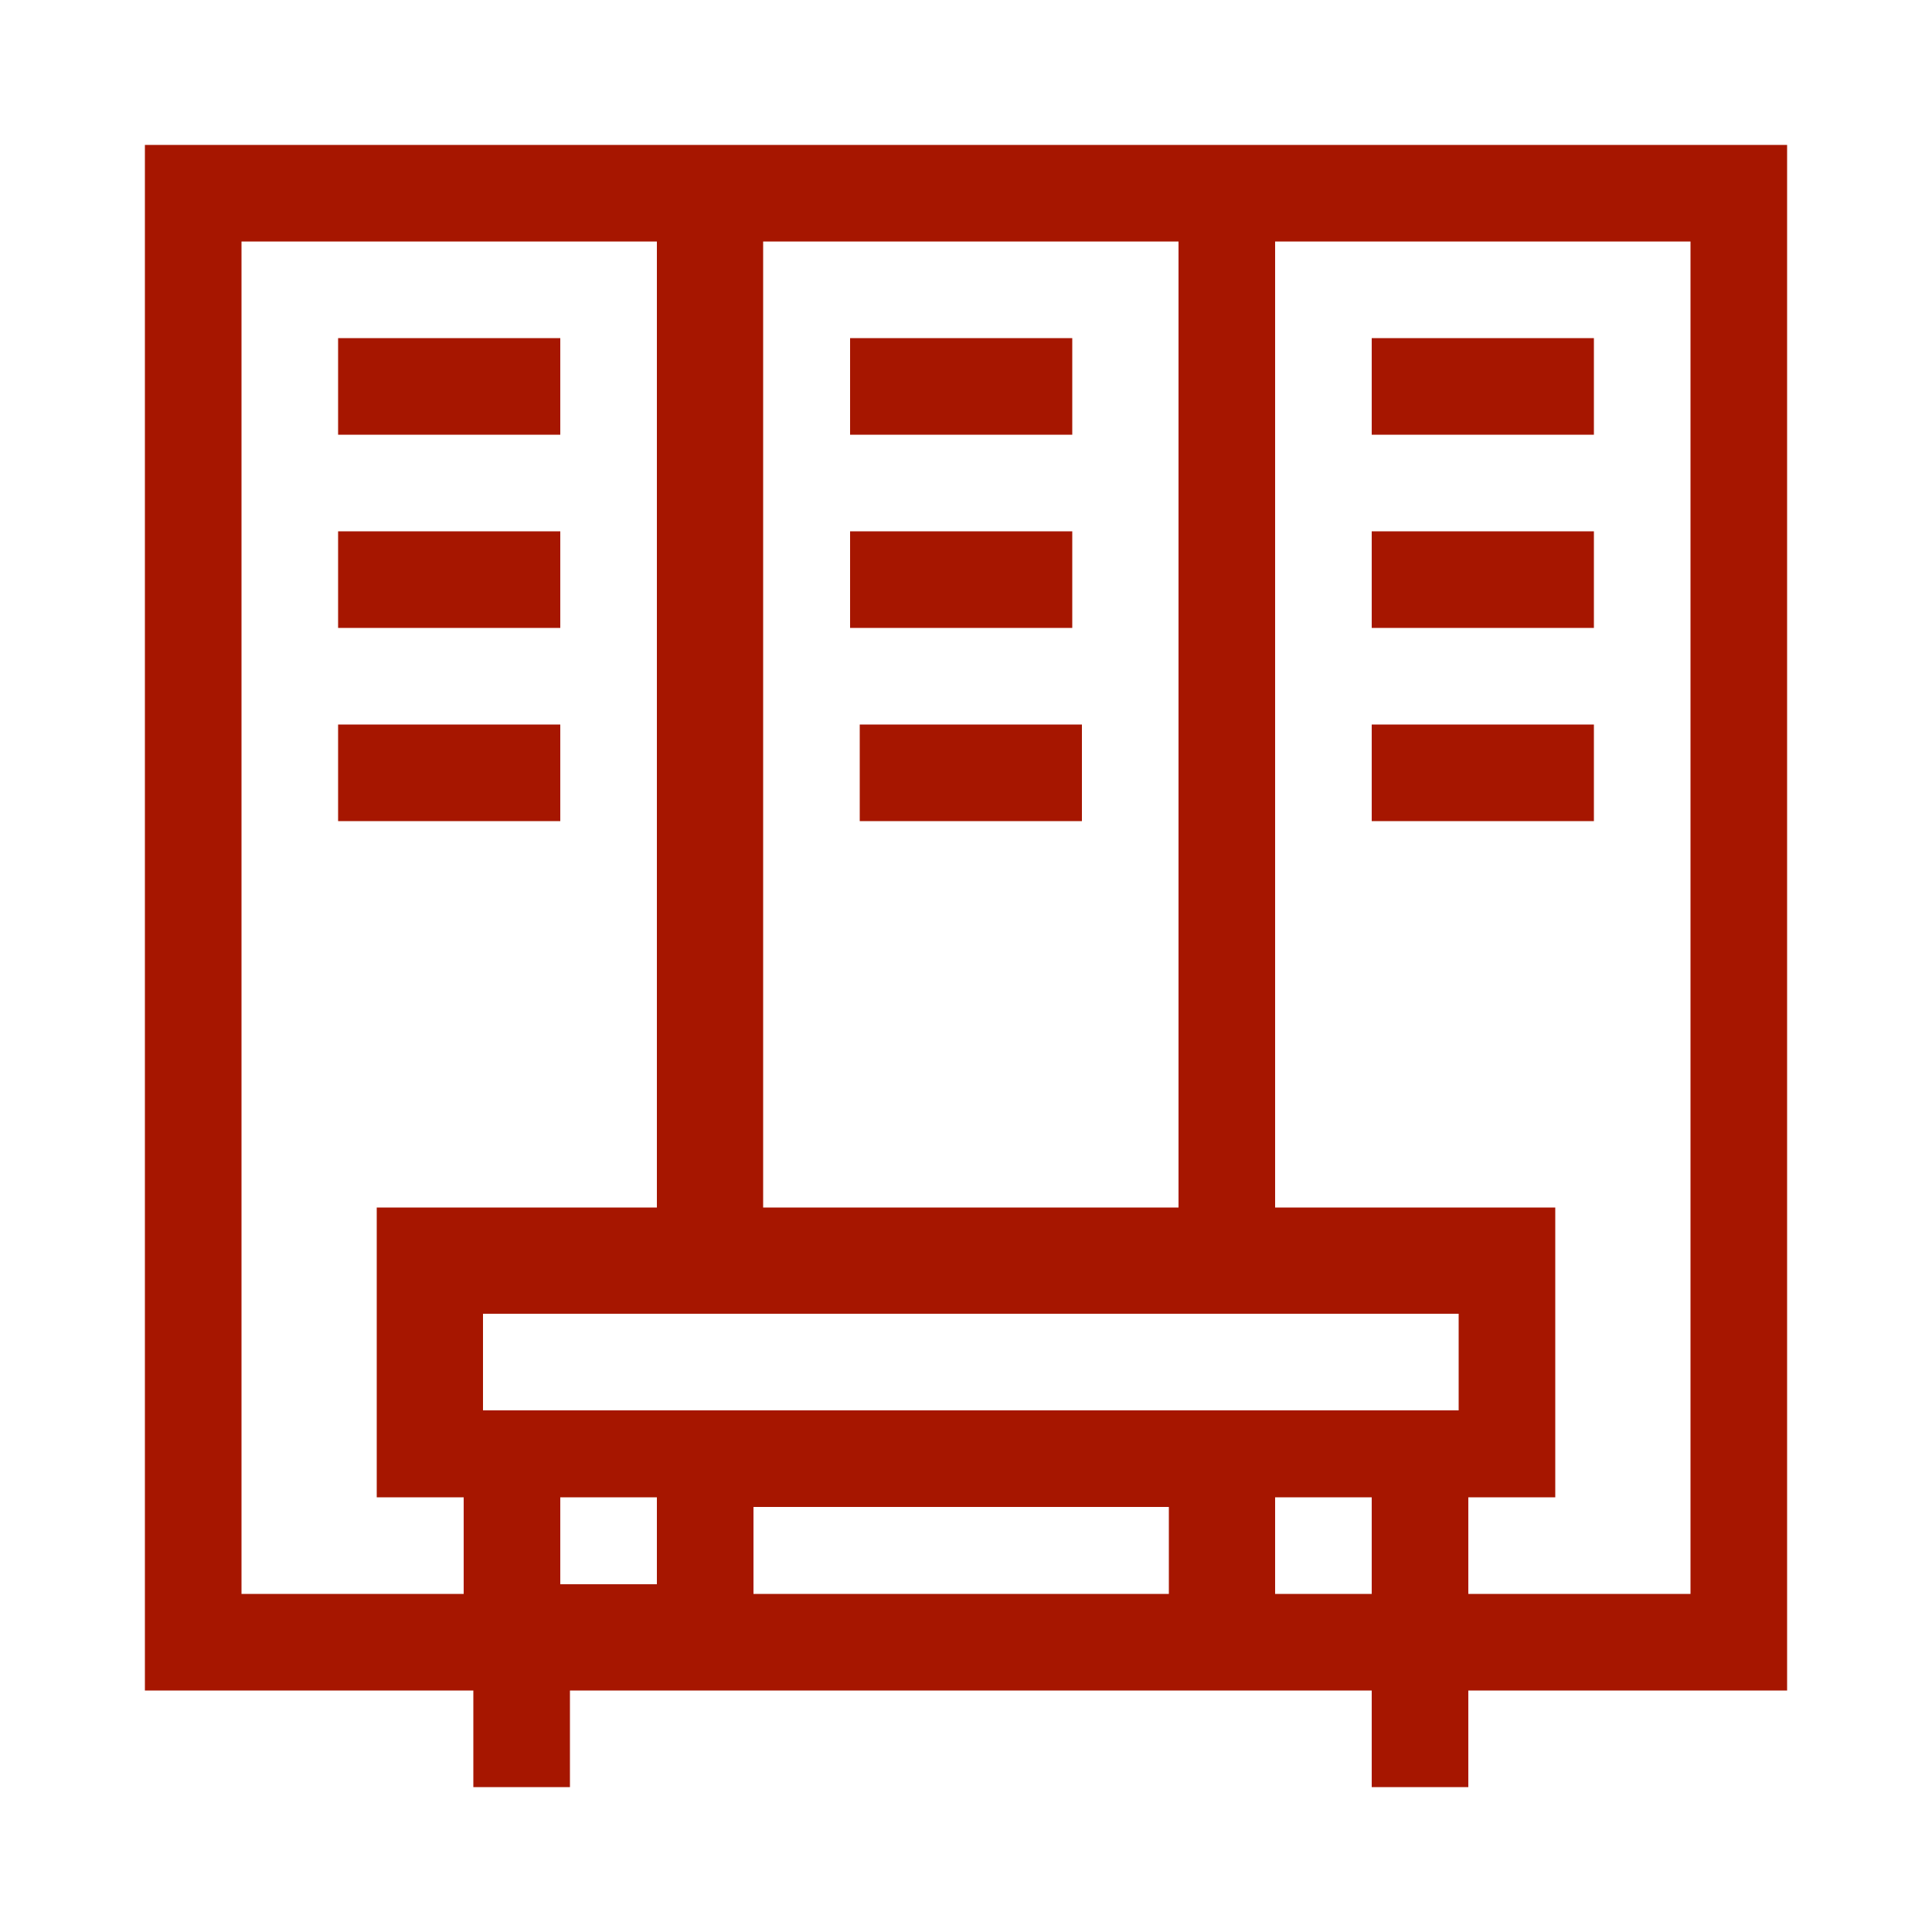
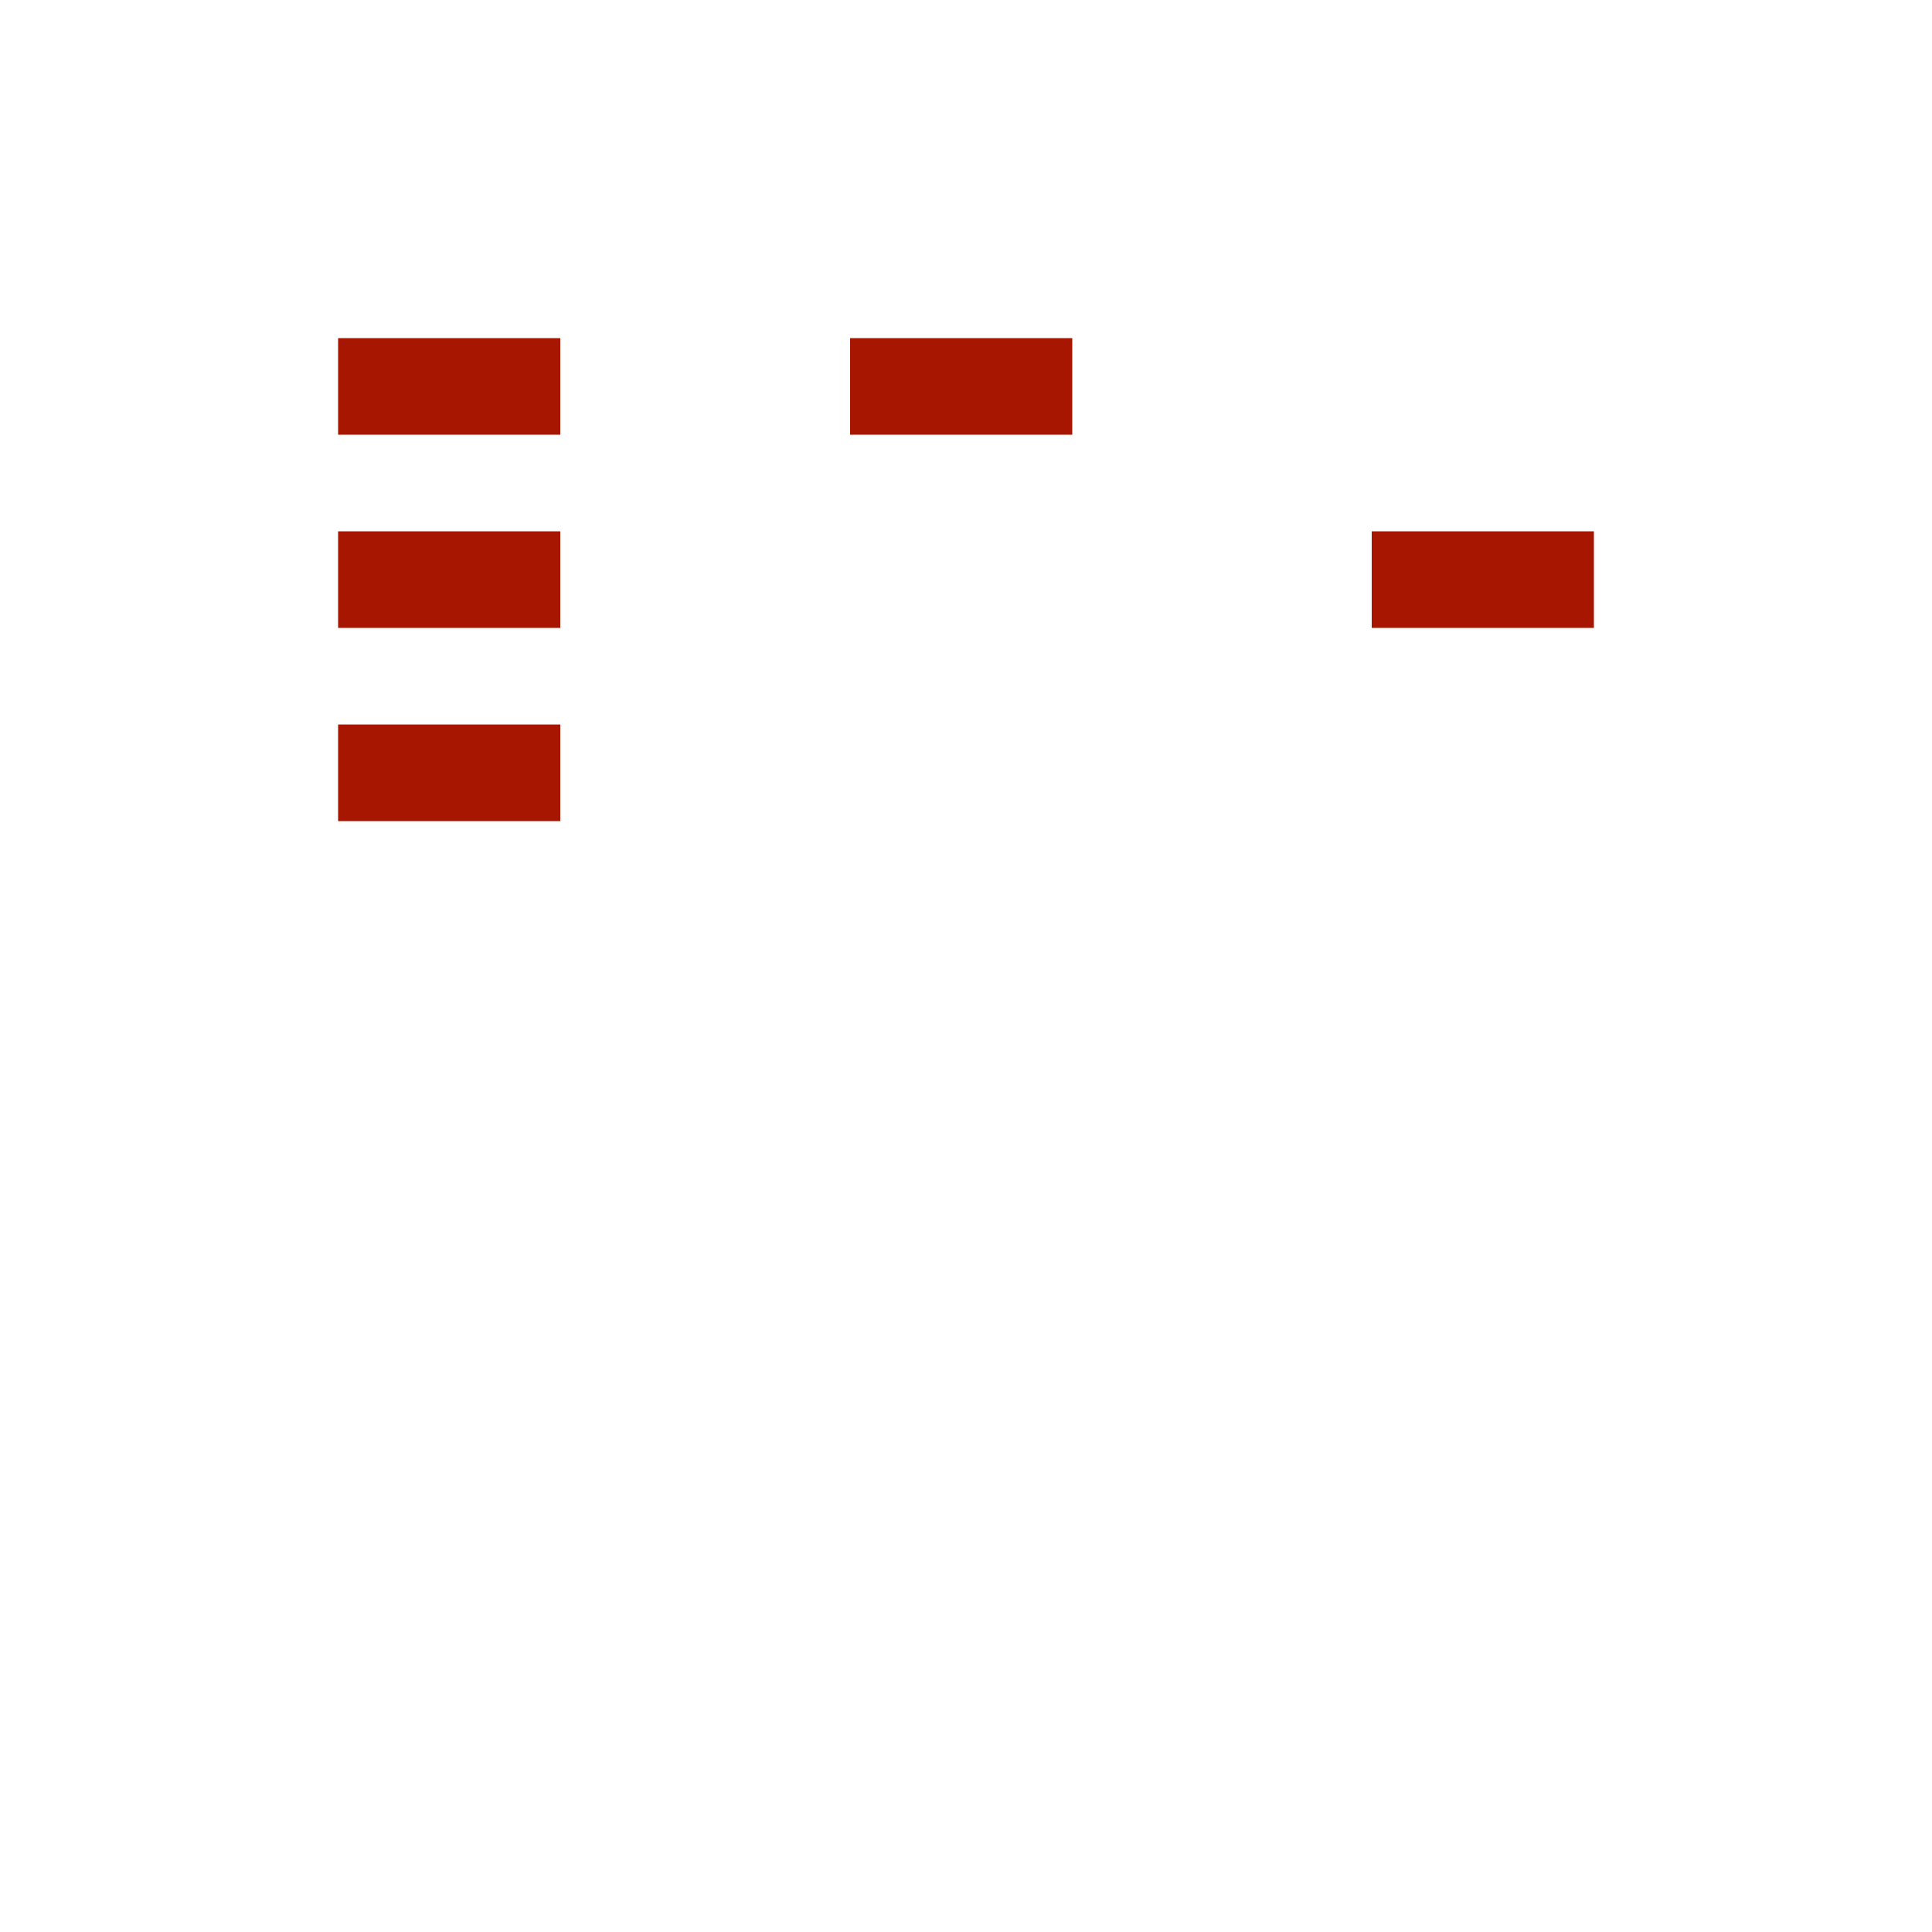
<svg xmlns="http://www.w3.org/2000/svg" width="196" height="196" viewBox="0 0 196 196" fill="none">
-   <path d="M14.7 171.5C14.7 119.56 14.7 66.64 14.7 14.7C70.56 14.7 125.44 14.7 181.3 14.7C181.3 66.64 181.3 119.56 181.3 171.5C170.52 171.5 159.74 171.5 148.96 171.5C148.96 174.44 148.96 178.36 148.96 181.3C146.02 181.3 142.1 181.3 139.16 181.3C139.16 178.36 139.16 174.44 139.16 171.5C111.72 171.5 85.26 171.5 57.82 171.5C57.82 174.44 57.82 178.36 57.82 181.3C54.88 181.3 50.96 181.3 48.02 181.3C48.02 178.36 48.02 174.44 48.02 171.5C36.26 171.5 25.48 171.5 14.7 171.5ZM24.5 24.5C24.5 70.56 24.5 115.64 24.5 161.7C32.34 161.7 39.2 161.7 47.04 161.7C47.04 158.76 47.04 155.82 47.04 151.9C44.1 151.9 41.16 151.9 38.22 151.9C38.22 142.1 38.22 132.3 38.22 122.5C48.02 122.5 56.84 122.5 66.64 122.5C66.64 89.18 66.64 56.84 66.64 24.5C52.92 24.5 39.2 24.5 24.5 24.5ZM129.36 24.5C129.36 56.84 129.36 90.16 129.36 122.5C139.16 122.5 147.98 122.5 157.78 122.5C157.78 132.3 157.78 142.1 157.78 151.9C154.84 151.9 151.9 151.9 148.96 151.9C148.96 154.84 148.96 157.78 148.96 161.7C156.8 161.7 163.66 161.7 171.5 161.7C171.5 115.64 171.5 70.56 171.5 24.5C156.8 24.5 143.08 24.5 129.36 24.5ZM119.56 24.5C105.84 24.5 91.14 24.5 77.42 24.5C77.42 56.84 77.42 90.16 77.42 122.5C91.14 122.5 105.84 122.5 119.56 122.5C119.56 90.16 119.56 57.82 119.56 24.5ZM49 133.28C49 136.22 49 140.14 49 143.08C82.32 143.08 114.66 143.08 147.98 143.08C147.98 140.14 147.98 136.22 147.98 133.28C114.66 133.28 81.34 133.28 49 133.28ZM76.44 161.7C90.16 161.7 104.86 161.7 118.58 161.7C118.58 158.76 118.58 155.82 118.58 152.88C104.86 152.88 90.16 152.88 76.44 152.88C76.44 155.82 76.44 158.76 76.44 161.7ZM66.64 151.9C63.7 151.9 59.78 151.9 56.84 151.9C56.84 154.84 56.84 157.78 56.84 160.72C59.78 160.72 63.7 160.72 66.64 160.72C66.64 158.76 66.64 155.82 66.64 151.9ZM139.16 161.7C139.16 158.76 139.16 155.82 139.16 151.9C136.22 151.9 132.3 151.9 129.36 151.9C129.36 154.84 129.36 157.78 129.36 161.7C132.3 161.7 135.24 161.7 139.16 161.7Z" fill="#A61600" />
  <path d="M56.84 34.3C56.84 37.24 56.84 40.18 56.84 44.1C49 44.1 42.14 44.1 34.3 44.1C34.3 41.16 34.3 38.22 34.3 34.3C42.14 34.3 49.98 34.3 56.84 34.3Z" fill="#A61600" />
  <path d="M56.84 63.7C49 63.7 42.14 63.7 34.3 63.7C34.3 60.76 34.3 57.82 34.3 53.9C42.14 53.9 49 53.9 56.84 53.9C56.84 56.84 56.84 59.78 56.84 63.7Z" fill="#A61600" />
  <path d="M34.3 73.5C42.14 73.5 49 73.5 56.84 73.5C56.84 76.44 56.84 79.38 56.84 83.3C49 83.3 42.14 83.3 34.3 83.3C34.3 79.38 34.3 76.44 34.3 73.5Z" fill="#A61600" />
-   <path d="M139.16 44.1C139.16 41.16 139.16 38.22 139.16 34.3C147 34.3 153.86 34.3 161.7 34.3C161.7 37.24 161.7 40.18 161.7 44.1C153.86 44.1 147 44.1 139.16 44.1Z" fill="#A61600" />
  <path d="M139.16 63.7C139.16 60.76 139.16 57.82 139.16 53.9C147 53.9 153.86 53.9 161.7 53.9C161.7 56.84 161.7 59.78 161.7 63.7C153.86 63.7 147 63.7 139.16 63.7Z" fill="#A61600" />
-   <path d="M139.16 73.5C147 73.5 153.86 73.5 161.7 73.5C161.7 76.44 161.7 79.38 161.7 83.3C153.86 83.3 147 83.3 139.16 83.3C139.16 79.38 139.16 76.44 139.16 73.5Z" fill="#A61600" />
  <path d="M108.78 44.1C100.94 44.1 94.08 44.1 86.24 44.1C86.24 41.16 86.24 38.22 86.24 34.3C94.08 34.3 100.94 34.3 108.78 34.3C108.78 37.24 108.78 41.16 108.78 44.1Z" fill="#A61600" />
-   <path d="M108.78 63.7C100.94 63.7 94.08 63.7 86.24 63.7C86.24 60.76 86.24 57.82 86.24 53.9C94.08 53.9 100.94 53.9 108.78 53.9C108.78 56.84 108.78 59.78 108.78 63.7Z" fill="#A61600" />
-   <path d="M87.22 73.5C95.06 73.5 101.92 73.5 109.76 73.5C109.76 76.44 109.76 79.38 109.76 83.3C101.92 83.3 95.06 83.3 87.22 83.3C87.22 79.38 87.22 76.44 87.22 73.5Z" fill="#A61600" />
</svg>